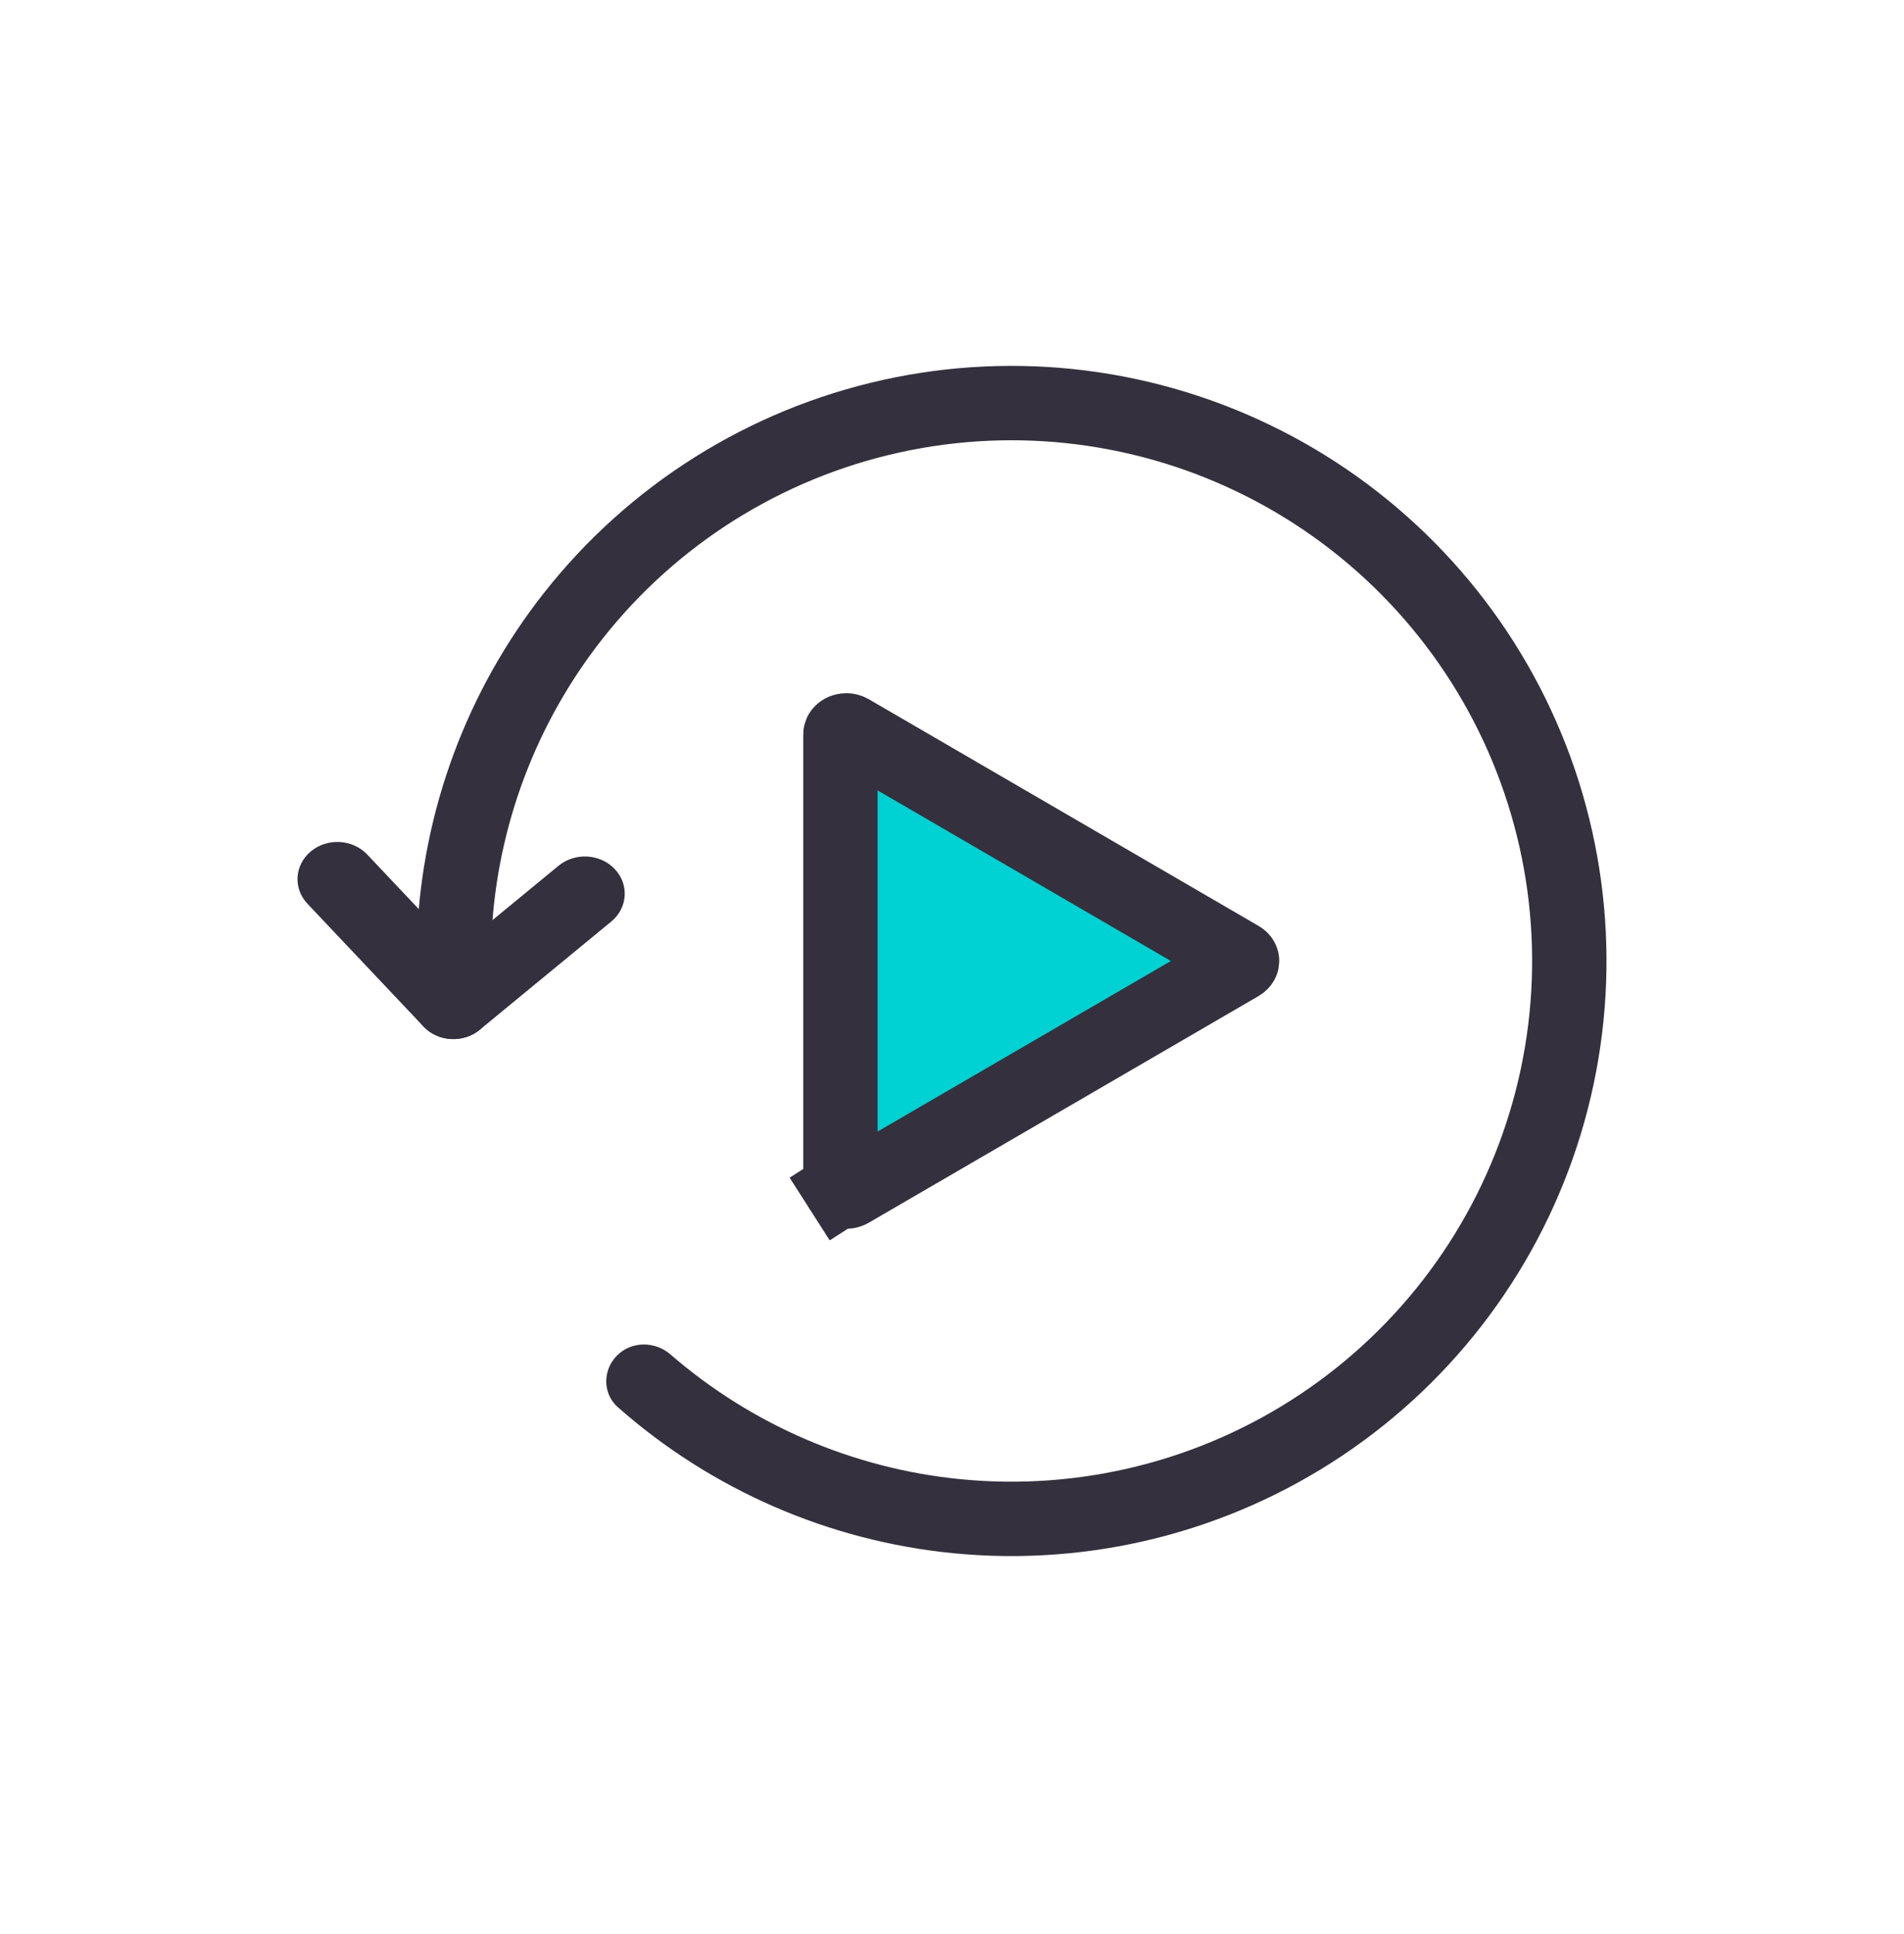
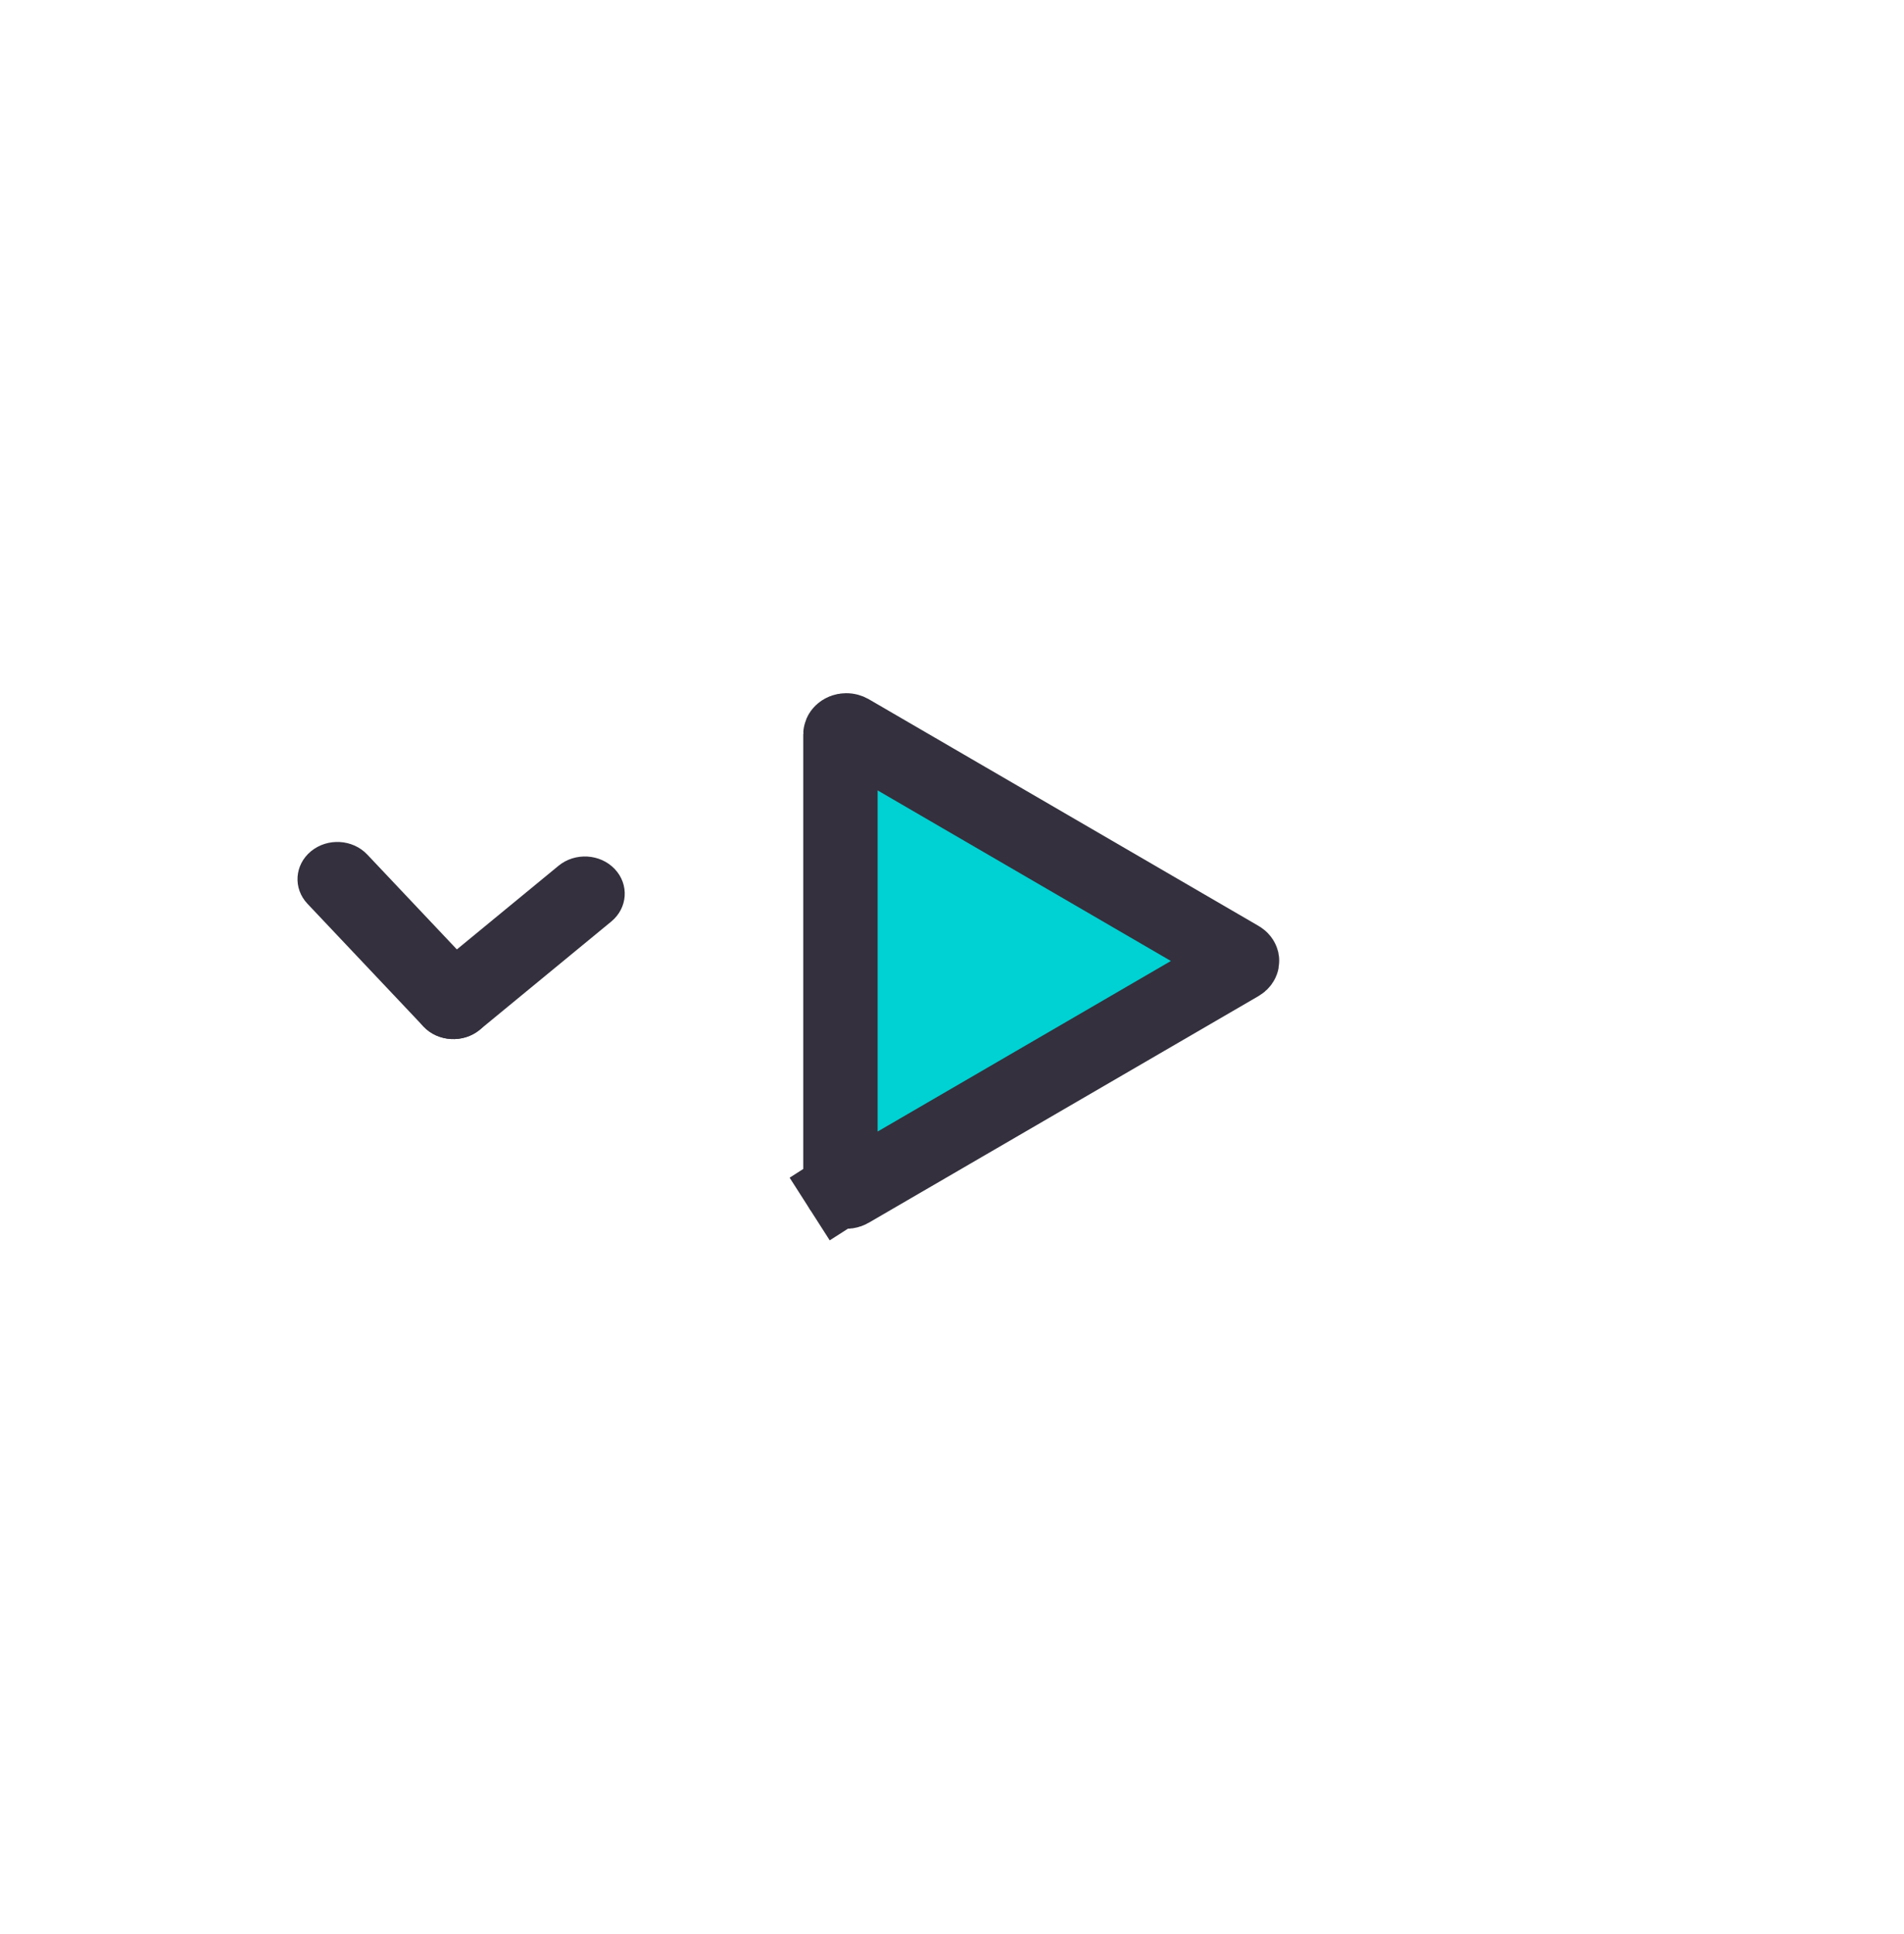
<svg xmlns="http://www.w3.org/2000/svg" width="64" height="65" viewBox="0 0 64 65" fill="none">
-   <path d="M32.04 52.201C27.851 51.788 23.91 50.066 20.769 47.295C20.251 46.838 20.254 46.043 20.742 45.555C21.23 45.067 22.019 45.071 22.54 45.523C25.269 47.887 28.671 49.357 32.285 49.713C36.314 50.109 40.356 49.097 43.722 46.848C47.089 44.598 49.571 41.251 50.746 37.377C51.922 33.502 51.717 29.34 50.168 25.6C48.618 21.859 45.82 18.772 42.249 16.863C38.679 14.955 34.557 14.343 30.586 15.133C26.615 15.923 23.041 18.065 20.472 21.195C18.169 24.002 16.802 27.447 16.545 31.048C16.495 31.736 15.94 32.297 15.25 32.297C14.56 32.297 13.996 31.737 14.039 31.048C14.301 26.867 15.869 22.863 18.54 19.609C21.475 16.032 25.56 13.584 30.098 12.681C34.636 11.778 39.347 12.477 43.428 14.659C47.509 16.84 50.707 20.368 52.478 24.643C54.248 28.918 54.482 33.675 53.139 38.103C51.796 42.531 48.959 46.356 45.111 48.926C41.264 51.497 36.645 52.654 32.04 52.201Z" fill="#34303D" />
  <path d="M16.125 34.61C15.57 35.066 14.723 35.017 14.234 34.499L10.335 30.374C9.845 29.856 9.899 29.066 10.454 28.609C11.009 28.153 11.855 28.202 12.345 28.72L16.243 32.846C16.733 33.363 16.68 34.153 16.125 34.61Z" fill="#34303D" />
  <path d="M20.665 29.208C21.154 29.726 21.101 30.516 20.546 30.972L16.125 34.61C15.57 35.066 14.723 35.017 14.234 34.499C13.744 33.981 13.797 33.191 14.352 32.735L18.774 29.097C19.329 28.641 20.176 28.69 20.665 29.208Z" fill="#34303D" />
  <path d="M28.573 24.579L41.678 32.2C41.728 32.229 41.743 32.261 41.748 32.28C41.75 32.291 41.751 32.3 41.749 32.308C41.748 32.314 41.745 32.325 41.735 32.341C41.725 32.357 41.707 32.377 41.678 32.394L28.573 40.014C28.52 40.045 28.454 40.055 28.388 40.04C28.322 40.025 28.283 39.991 28.265 39.962L27.216 40.633L28.265 39.962C28.253 39.944 28.25 39.928 28.25 39.917V24.676C28.25 24.66 28.255 24.636 28.286 24.606C28.319 24.575 28.373 24.547 28.448 24.547C28.496 24.547 28.539 24.56 28.573 24.579Z" fill="#00D1D2" stroke="#34303D" stroke-width="2.5" />
</svg>